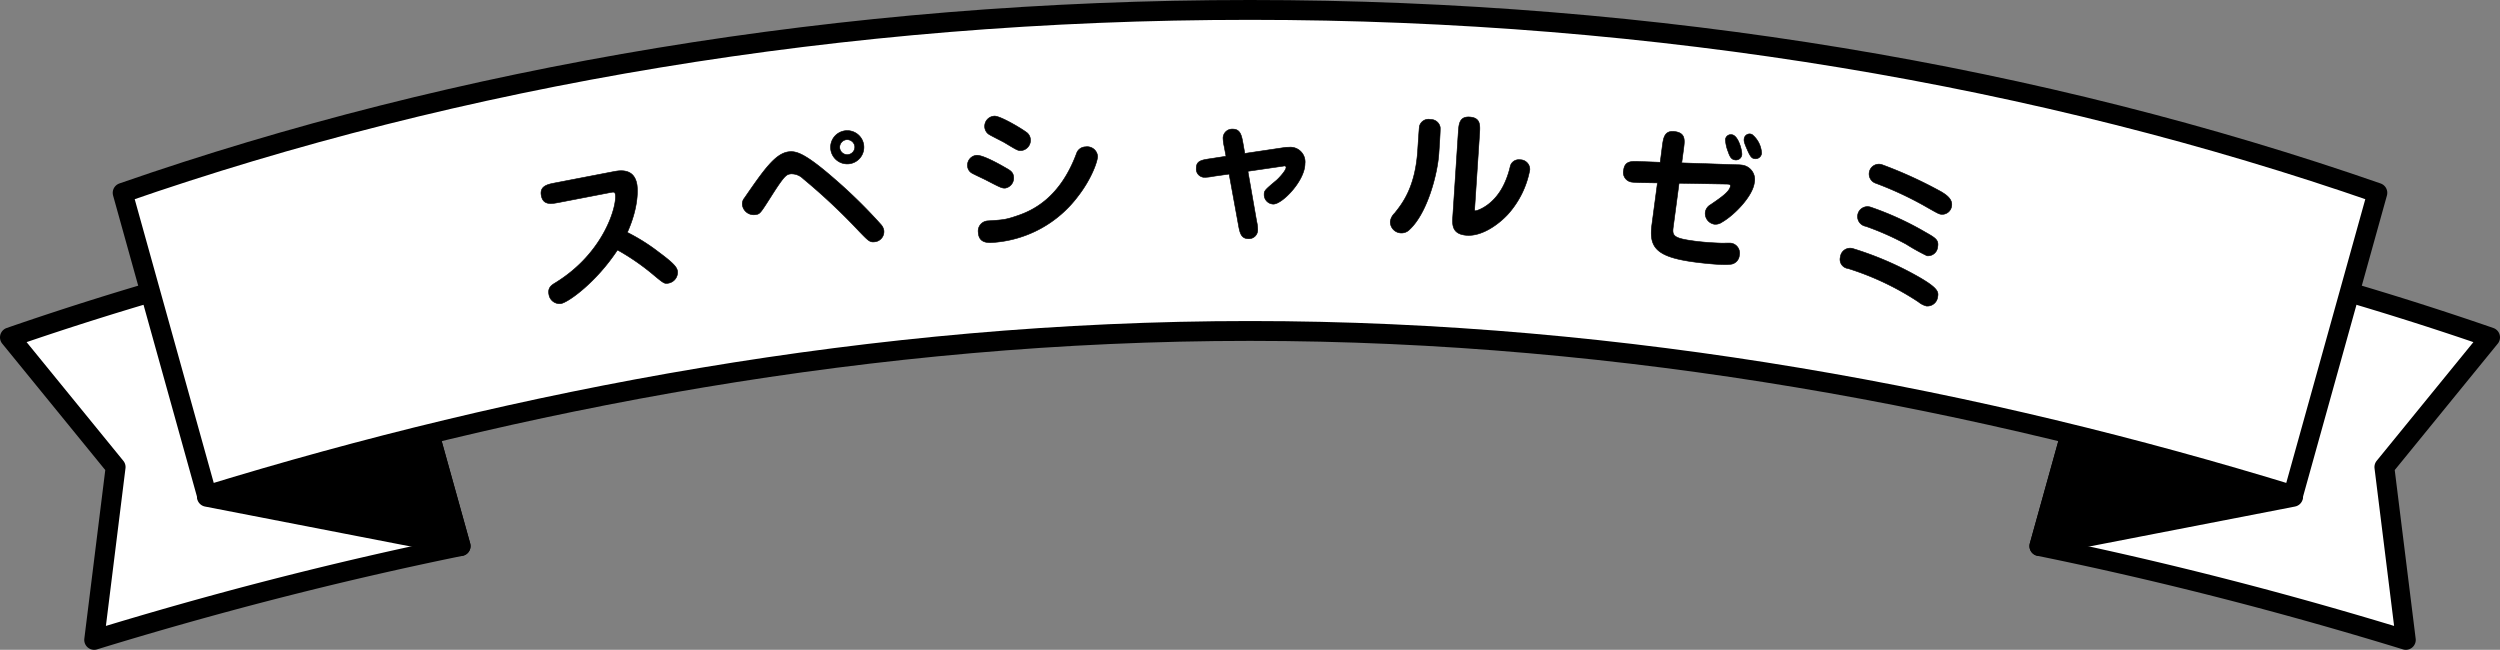
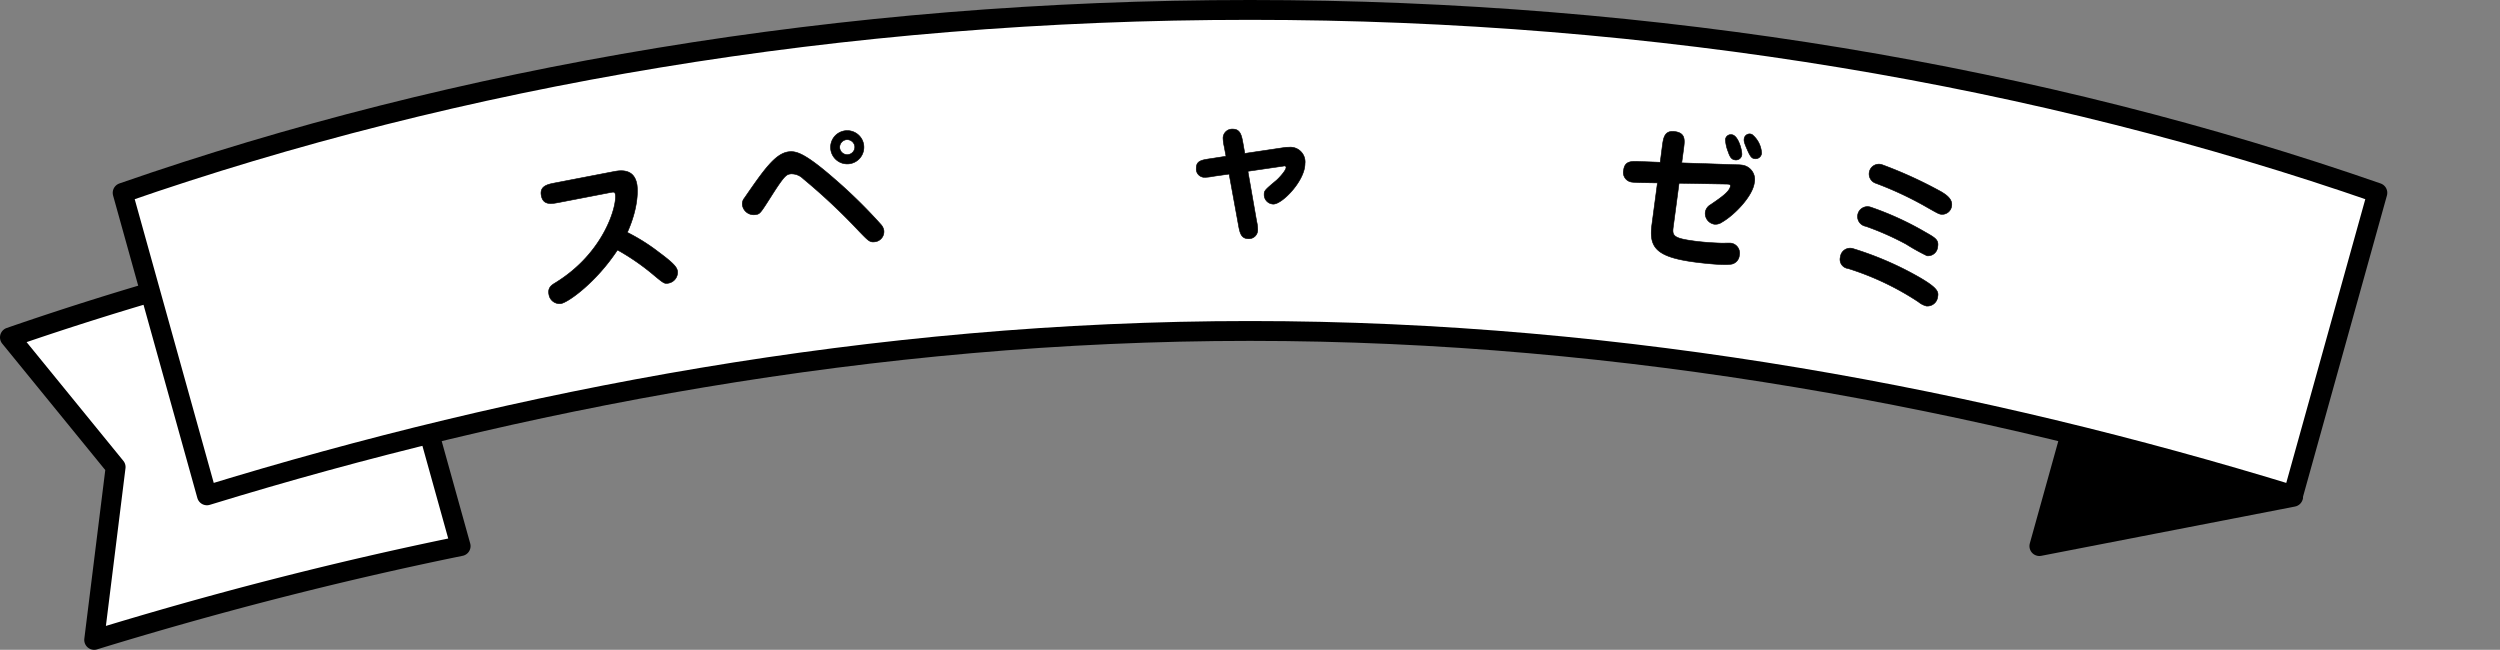
<svg xmlns="http://www.w3.org/2000/svg" width="504" height="131">
  <rect width="100%" height="100%" fill="#808080" stroke="none" />
  <g stroke="#000" stroke-linecap="round" stroke-linejoin="round">
    <path data-name="パス 304" d="M2 68.013l21.311 26.15L18.985 129c23.384-7.178 48.094-13.64 73.879-18.909L75.415 47.443A639.153 639.153 0 002 68.013z" fill="#fff" stroke-width="4" />
-     <path data-name="パス 305" d="M92.863 110.09L75.414 47.443l-33.705 52.714z" stroke-width="4" />
-     <path data-name="パス 306" d="M502 68.013l-21.311 26.15L485.014 129c-23.382-7.178-48.092-13.64-73.877-18.909l17.447-62.647A639.188 639.188 0 01502 68.013z" fill="#fff" stroke-width="4" />
    <path data-name="パス 307" d="M411.136 110.09l17.449-62.647 33.706 52.714z" stroke-width="4" />
    <path data-name="パス 308" d="M252.002 2C169.626 2 92.229 15.412 24.723 38.874l16.99 60.988c62.269-19.117 133.943-33.141 210.289-33.141s148.02 14.024 210.285 33.141l16.99-60.988C411.773 15.412 334.375 2 252.002 2z" fill="#fff" stroke-width="4" />
    <g data-name="グループ 777" stroke-width=".116">
      <path data-name="パス 309" d="M112.713 40.808c-1.529.294-3.2.617-3.587-1.353s1.295-2.293 2.821-2.588l11.918-2.3c2.364-.454 4.06.117 4.53 2.534.127.657.522 4.3-1.928 9.754a38.523 38.523 0 016.333 3.982c3.191 2.358 3.642 3.076 3.788 3.821a2.226 2.226 0 01-1.8 2.423c-.837.16-.91.113-3.32-1.9a46.413 46.413 0 00-6.985-4.784c-4.247 6.457-9.829 10.5-11.386 10.805a2.182 2.182 0 01-2.439-1.852c-.263-1.345.537-1.868 1.288-2.325 10.022-6.143 12.5-15.787 12.1-17.847-.1-.539-.344-.492-1.062-.353z" />
      <path data-name="パス 310" d="M168.041 35.902a102.361 102.361 0 019.563 9.371 2.393 2.393 0 01.586 1.179 2.065 2.065 0 01-1.783 2.293c-1 .132-1.244-.081-3.135-2.037a123.353 123.353 0 00-11.369-10.694 3.335 3.335 0 00-2.5-.958c-.876.118-1.252.291-3.97 4.578-2.237 3.517-2.237 3.517-3.2 3.647a2.315 2.315 0 01-2.562-1.9 1.808 1.808 0 01.395-1.434c3.891-5.639 6.211-8.984 8.9-9.342 1.48-.195 3.192.192 9.075 5.297zm3.215-2.882a3.36 3.36 0 112.877-3.786 3.369 3.369 0 01-2.877 3.786zm-.649-4.852a1.53 1.53 0 00-1.312 1.71 1.525 1.525 0 003.023-.4 1.55 1.55 0 00-1.711-1.31z" />
-       <path data-name="パス 311" d="M202.662 37.922c-.671.044-1.02-.145-3.937-1.654-.474-.242-2.494-1.172-2.877-1.421a1.792 1.792 0 01-.8-1.439 2.007 2.007 0 011.813-2.1c1.218-.083 4.331 1.627 5.923 2.554.825.463 1.495.843 1.561 1.816a2.058 2.058 0 01-1.683 2.244zm-5.443 8.964a2.059 2.059 0 011.8-2.347c3.257-.221 3.625-.215 5.985-1.015 3.228-1.073 8.741-3.641 12.067-12.7a1.942 1.942 0 011.781-1.22 2.1 2.1 0 012.418 1.848c.064.941-1.215 4.593-3.942 8.1a23.393 23.393 0 01-17.066 9.324c-1.038.067-2.893.194-3.043-1.99zm9.883-20.085a1.984 1.984 0 01.642 1.357 2.087 2.087 0 01-1.9 2.2c-.61.042-.866-.125-3.32-1.6-.51-.3-2.818-1.424-3.238-1.73a1.93 1.93 0 01-.771-1.443 2.055 2.055 0 012.054-2.181c1.324.092 5.466 2.554 6.533 3.397z" />
      <path data-name="パス 312" d="M246.807 29.582a9 9 0 01-.239-1.765 1.842 1.842 0 011.989-1.787c1.525.005 1.766 1.374 2.035 2.865l.359 2.039 8.181-1.22a5.962 5.962 0 01.7-.027 2.962 2.962 0 013.254 3.3c-.012 3.438-4.574 8.168-6.375 8.161a1.9 1.9 0 01-1.856-1.983c0-.732.249-.943 2.483-2.821.52-.454 1.929-1.971 1.932-2.578 0-.367-.274-.336-.58-.275l-7.112 1.039 1.766 10.1a7.284 7.284 0 01.207 1.676 1.767 1.767 0 01-1.837 1.818c-1.525-.005-1.766-1.191-2.066-2.867l-1.856-10.165-3.145.446a10.424 10.424 0 01-1.649.208 1.677 1.677 0 01-1.823-1.863c.005-1.49 1.134-1.639 2.937-1.906l3.05-.476z" />
-       <path data-name="パス 313" d="M284.178 46.263a2.256 2.256 0 01-3.9-1.595 2.9 2.9 0 01.876-1.679c1.63-2.026 4.169-5.3 4.65-12.647.109-1.637.3-4.582.349-4.854a1.88 1.88 0 012.232-1.407 1.936 1.936 0 011.947 1.529c.1.341-.217 4.708-.258 5.347-.27 4.093-2.314 11.976-5.896 15.306zm13.135-4.536c-.044.7-.049.758.164.774.153.01 3.913-.965 6.014-5.947a17.69 17.69 0 00.956-2.923 1.758 1.758 0 011.957-1.424 1.945 1.945 0 012.008 2.019 18.464 18.464 0 01-4.441 9c-1.842 1.983-5.15 4.419-8.254 4.215-3.074-.2-2.942-2.233-2.835-3.84l1.108-16.9c.108-1.639.214-3.247 2.283-3.112 2.222.145 2.125 1.632 2.008 3.392z" />
      <path data-name="パス 314" d="M335.123 29.44c.214-1.6.425-3.193 2.51-2.918 2.208.292 2.015 1.738 1.783 3.485l-.378 2.833 11.21.378a6.385 6.385 0 01.824.047 2.932 2.932 0 012.6 3.593c-.359 2.711-4 6.494-6.529 7.937a2.294 2.294 0 01-1.561.407 2.213 2.213 0 01-1.8-2.414 2.112 2.112 0 011.064-1.517c2.333-1.591 3.862-2.678 4.006-3.762.049-.362-.349-.384-.685-.4l-9.666-.174-1.183 8.89c-.232 1.748.1 2.222 4.367 2.786 1.844.241 3.981.373 5.419.409.276.007 1.6-.034 1.878 0a2.027 2.027 0 011.676 2.428 2 2 0 01-1.435 1.774c-1.462.358-6.217-.208-7.515-.38-7.77-1.027-9.3-2.916-8.693-7.5l1.127-8.469-3.743-.066c-.368-.017-.98-.037-1.4-.091a1.962 1.962 0 01-1.678-2.431c.242-1.808 1.471-1.8 3.215-1.721l4.162.152zm16.031 1.813a1.19 1.19 0 01-1.362.985c-.666-.086-1.01-.5-1.383-1.622a7.575 7.575 0 01-.561-2.5 1.1 1.1 0 011.3-.961c1.324.175 2.109 3.316 2.006 4.098zm3.984-.361a1.224 1.224 0 01-1.406 1.1c-.544-.073-.846-.356-1.481-1.821-.59-1.335-.695-1.716-.634-2.167a1.119 1.119 0 011.24-1 1.558 1.558 0 01.356.106 5.2 5.2 0 011.925 3.785z" />
      <path data-name="パス 315" d="M385.502 55.11c5.343 2.887 5.336 3.722 5.133 4.767a2.1 2.1 0 01-2.279 1.82 4.221 4.221 0 01-1.608-.838 56.37 56.37 0 00-14.165-6.727 1.841 1.841 0 01-1.564-2.343 1.983 1.983 0 012.442-1.7 65.451 65.451 0 0112.041 5.021zm2.61-8.324c2.071 1.172 2.8 1.591 2.52 3.026a1.964 1.964 0 01-2.142 1.754 41.261 41.261 0 01-4.179-2.323 56.606 56.606 0 00-8.151-3.615 2 2 0 11.939-3.877 61.138 61.138 0 0111.013 5.035zm3.31-8.089c.944.583 2.294 1.463 2.017 2.9a1.922 1.922 0 01-2.144 1.6c-.508-.1-.508-.1-3.726-1.926a69.924 69.924 0 00-9.381-4.316 1.976 1.976 0 111.2-3.766 86.619 86.619 0 0112.034 5.508z" />
    </g>
  </g>
</svg>